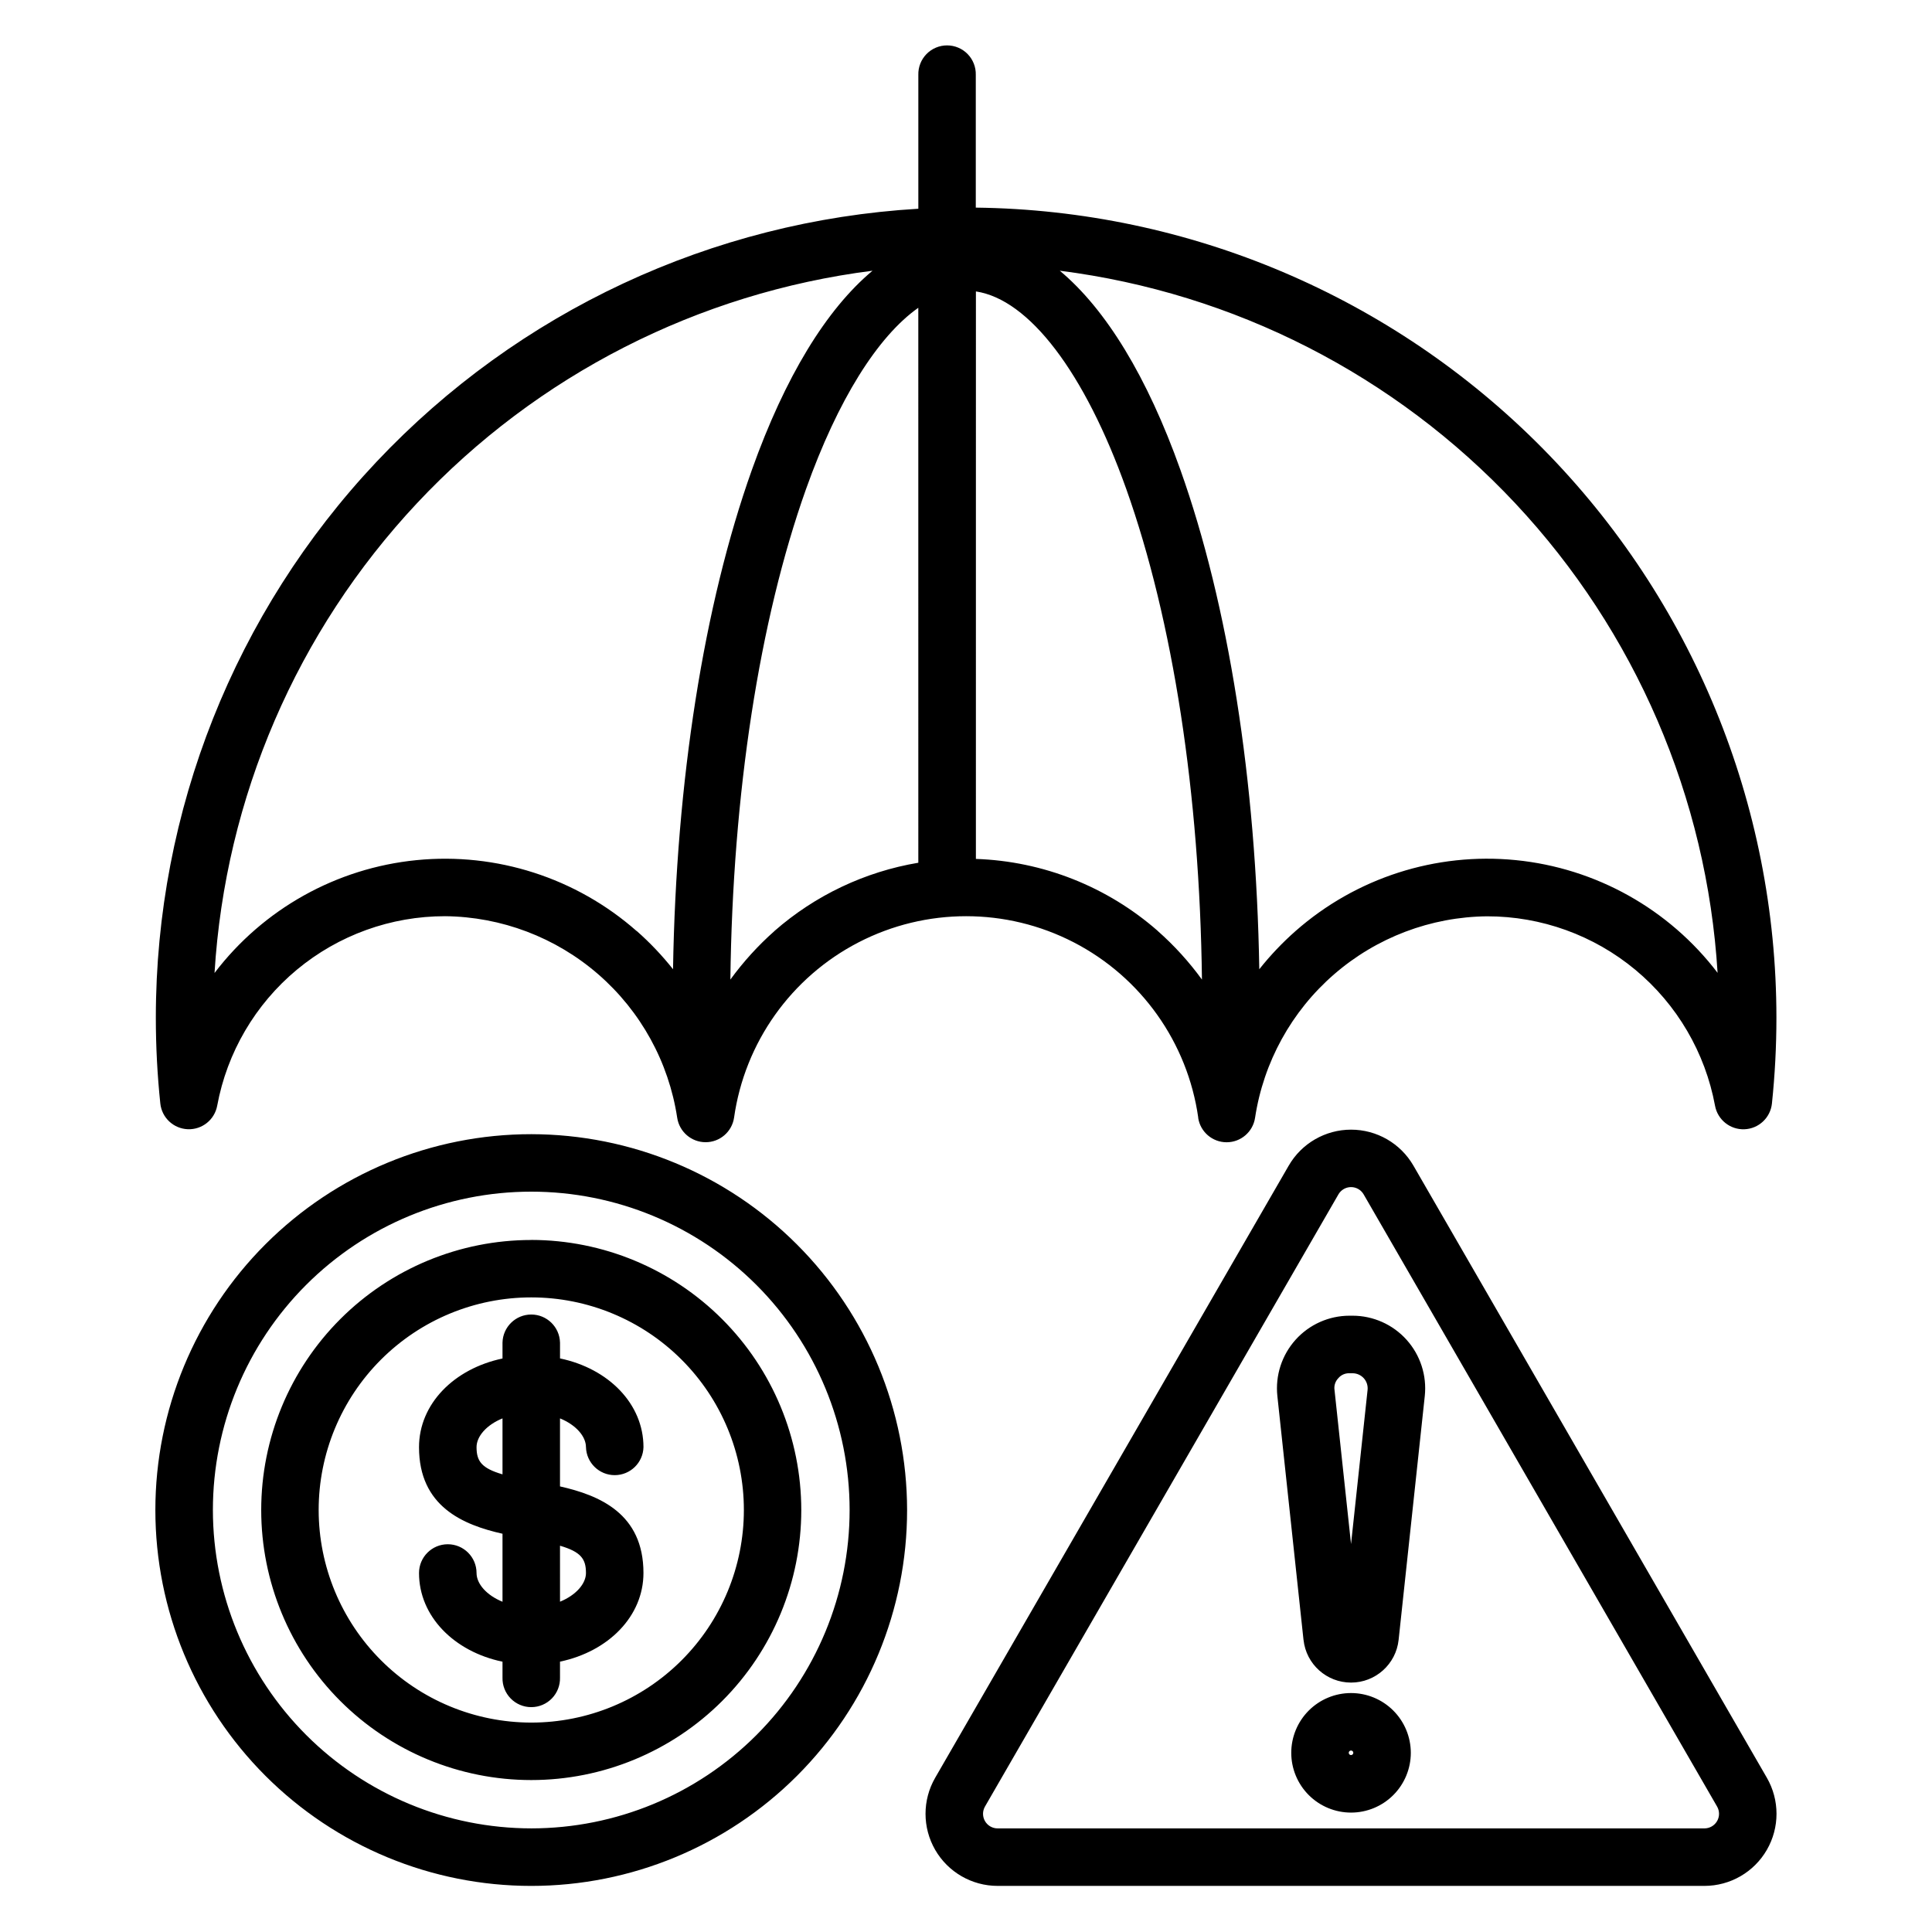
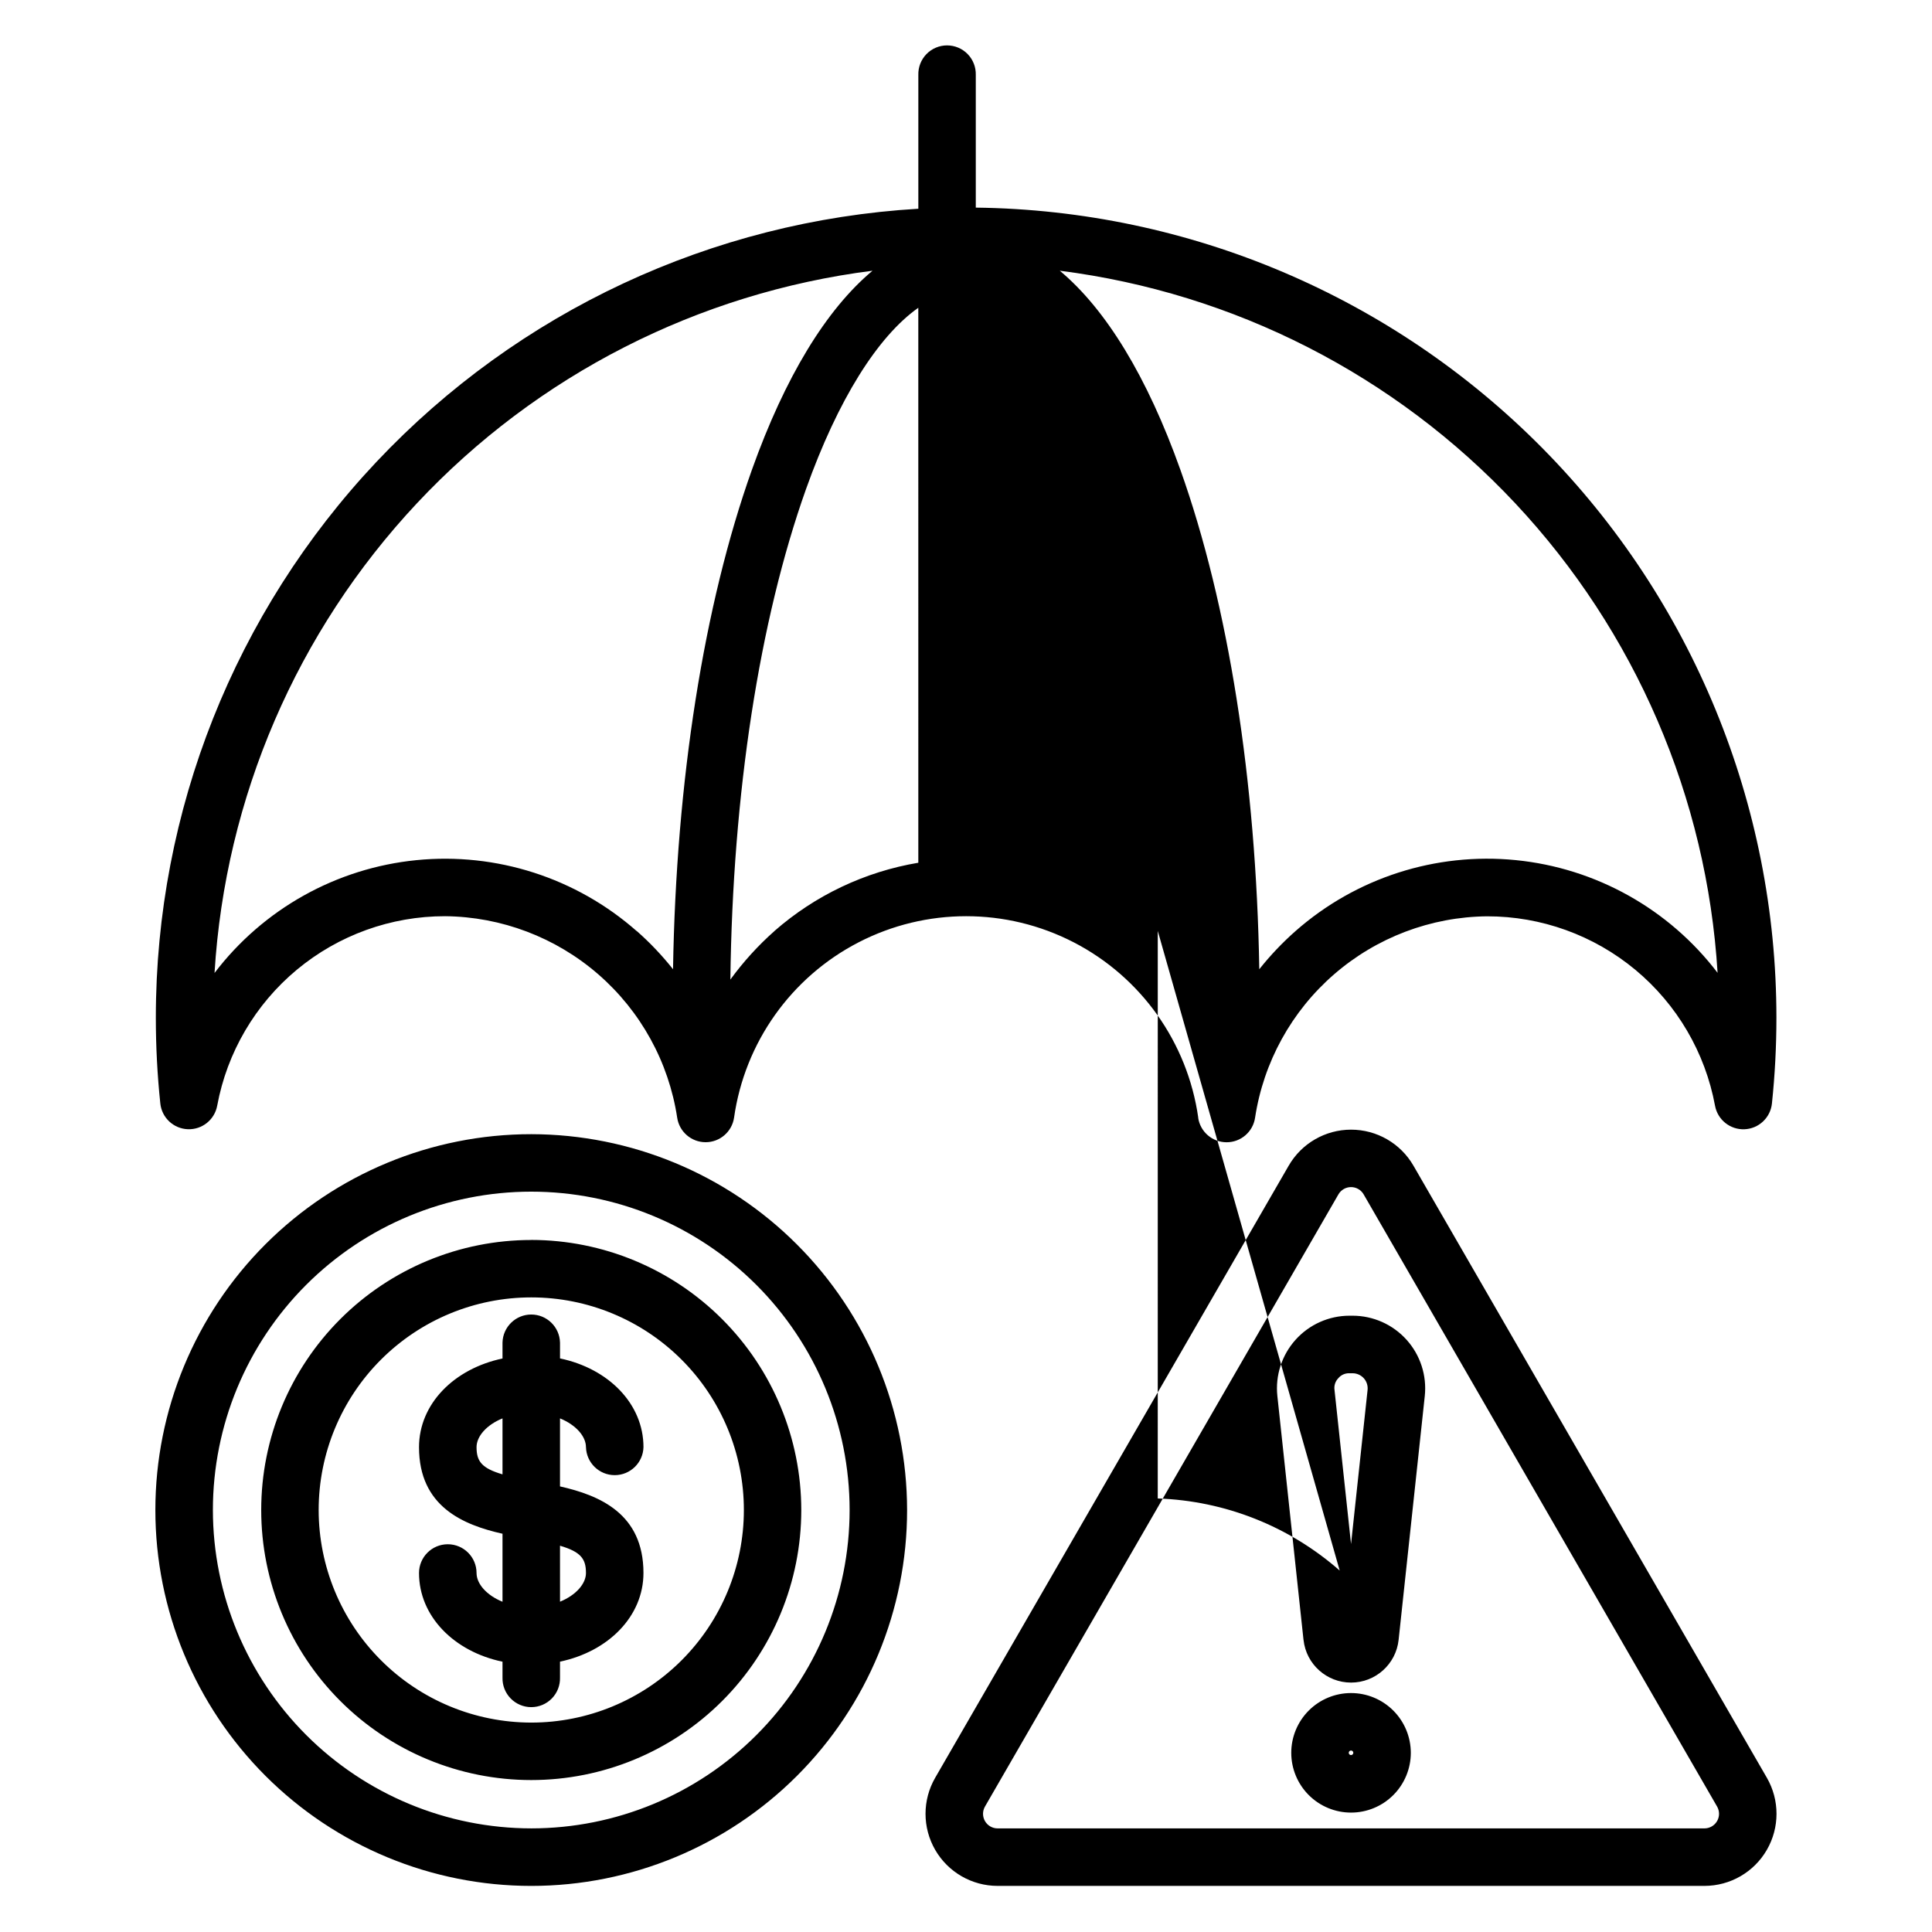
<svg xmlns="http://www.w3.org/2000/svg" fill="#000000" width="800px" height="800px" version="1.1" viewBox="144 144 512 512">
-   <path d="m502.04 609.11c-0.246 0-0.465-0.145-0.559-0.371s-0.039-0.484 0.133-0.656c0.176-0.172 0.434-0.223 0.656-0.125 0.227 0.094 0.371 0.312 0.371 0.559-0.008 0.328-0.273 0.594-0.602 0.594zm0-16.438v0.004c-4.203 0-8.23 1.668-11.203 4.637-2.969 2.973-4.641 7-4.641 11.203 0 4.199 1.672 8.23 4.641 11.199 2.973 2.973 7 4.641 11.203 4.641 4.199 0 8.227-1.668 11.199-4.641 2.969-2.969 4.641-7 4.641-11.199-0.004-4.203-1.676-8.23-4.644-11.199s-6.996-4.641-11.195-4.641zm-3.379-83.426h-0.004c0.73-0.879 1.832-1.367 2.977-1.32h0.812c1.133 0 2.215 0.48 2.977 1.324 0.758 0.844 1.121 1.973 1 3.102l-4.383 40.836-4.379-40.836c-0.168-1.133 0.199-2.281 0.996-3.106zm-9.211 69.34v0.004c0.691 6.434 6.125 11.312 12.598 11.312 6.469 0 11.902-4.879 12.598-11.312l6.934-64.633c0.578-5.43-1.176-10.844-4.824-14.902-3.648-4.059-8.848-6.375-14.305-6.379h-0.812c-5.457 0-10.656 2.32-14.305 6.379-3.644 4.059-5.398 9.477-4.82 14.902l6.93 64.652zm-84.418 44.164c-0.691 1.195-0.688 2.668 0 3.863 0.691 1.195 1.965 1.93 3.348 1.93h187.33-0.004c1.379-0.004 2.648-0.742 3.34-1.934 0.688-1.195 0.688-2.664 0-3.859l-93.668-162.23c-0.688-1.191-1.961-1.926-3.34-1.926-1.375 0-2.648 0.734-3.34 1.926zm3.348 21.031h187.33-0.004c6.82-0.004 13.125-3.644 16.531-9.555 3.41-5.906 3.41-13.184 0.004-19.094l-93.672-162.23c-3.41-5.898-9.707-9.531-16.523-9.531-6.812 0-13.109 3.633-16.52 9.531l-93.695 162.23c-3.41 5.91-3.406 13.191 0.004 19.102 3.414 5.906 9.719 9.547 16.543 9.547zm-109.09-82.934c0 2.84-2.629 5.879-6.879 7.617l-0.004-14.832c5.531 1.625 6.879 3.484 6.879 7.215zm-29-33.34c0-2.84 2.621-5.887 6.879-7.621v14.832c-5.535-1.625-6.879-3.477-6.879-7.211zm29 0c0.109 4.129 3.488 7.422 7.617 7.422 4.133 0 7.512-3.293 7.621-7.422 0-11.465-9.246-20.824-22.117-23.512v-4.215l-0.004 0.004c-0.109-4.129-3.488-7.422-7.617-7.422-4.133 0-7.512 3.293-7.621 7.422v4.231c-12.859 2.707-22.125 12.047-22.125 23.512 0 15.711 11.684 20.586 22.125 22.93v18.023c-4.258-1.738-6.879-4.777-6.879-7.617 0-4.207-3.414-7.621-7.621-7.621-4.211 0-7.625 3.414-7.625 7.621 0 11.457 9.262 20.824 22.125 23.504v4.219c-0.055 2.055 0.723 4.047 2.16 5.519 1.434 1.473 3.402 2.305 5.461 2.305 2.055 0 4.027-0.832 5.461-2.305 1.434-1.473 2.211-3.465 2.156-5.519v-4.234c12.871-2.707 22.117-12.047 22.117-23.504 0-15.75-11.68-20.586-22.117-22.938v-18.023c4.254 1.734 6.879 4.785 6.879 7.621zm-14.496 72.996c14.941 0 29.27-5.938 39.836-16.504s16.504-24.895 16.504-39.836c0-14.945-5.938-29.273-16.504-39.84-10.566-10.566-24.895-16.5-39.836-16.5-14.945 0-29.273 5.934-39.84 16.5-10.566 10.566-16.504 24.895-16.504 39.84 0.012 14.938 5.949 29.262 16.516 39.824 10.562 10.566 24.887 16.504 39.828 16.516zm0-127.89v-0.004c-18.98 0-37.184 7.539-50.605 20.957-13.422 13.422-20.965 31.625-20.965 50.602 0 18.98 7.539 37.184 20.957 50.605 13.422 13.422 31.625 20.961 50.605 20.961 18.98 0 37.18-7.539 50.602-20.957 13.422-13.422 20.961-31.625 20.961-50.605-0.016-18.973-7.559-37.168-20.973-50.586-13.418-13.422-31.609-20.969-50.582-20.992zm0 155.93v-0.004c22.375-0.004 43.832-8.891 59.652-24.715 15.824-15.824 24.711-37.281 24.711-59.66-0.004-22.375-8.891-43.832-24.715-59.656-15.824-15.82-37.281-24.707-59.656-24.707-22.379 0-43.836 8.891-59.656 24.711-15.824 15.824-24.711 37.281-24.711 59.656 0.023 22.371 8.922 43.816 24.738 59.633 15.82 15.816 37.266 24.715 59.637 24.738zm0-183.97v-0.004c-26.422-0.004-51.758 10.488-70.441 29.168-18.68 18.68-29.18 44.016-29.18 70.434 0 26.422 10.492 51.758 29.172 70.438 18.68 18.684 44.02 29.176 70.438 29.176 26.418 0 51.754-10.492 70.434-29.176 18.68-18.68 29.176-44.016 29.172-70.438-0.031-26.402-10.535-51.719-29.207-70.391-18.668-18.672-43.984-29.176-70.387-29.211zm64.465-53.848v-0.004c-4.359 3.852-8.281 8.172-11.703 12.875 0.598-49.223 7.664-95.156 20.043-129.97 8.43-23.656 18.992-40.473 29.762-48.062l0.004 147.07c-14.145 2.375-27.344 8.637-38.129 18.09zm-36.523 0v-0.004c3.504 3.086 6.723 6.477 9.625 10.137 0.816-49.91 8.168-96.598 20.898-132.34 8.797-24.66 19.73-42.555 31.961-52.77l0.004-0.004c-46.191 5.852-88.891 27.645-120.73 61.625-31.836 33.977-50.809 78.004-53.641 124.48 12.91-16.961 32.293-27.793 53.504-29.902 21.215-2.109 42.348 4.695 58.348 18.781zm286.47 11.121-0.004-0.004c-12.91-16.961-32.293-27.793-53.504-29.902s-42.348 4.695-58.348 18.781c-3.5 3.086-6.723 6.477-9.625 10.137-0.824-49.91-8.168-96.598-20.906-132.34-8.785-24.66-19.719-42.555-31.961-52.77v-0.004c46.184 5.863 88.871 27.66 120.7 61.637 31.828 33.977 50.793 78 53.621 124.46zm-148.38-11.121-0.004-0.004c4.363 3.852 8.289 8.168 11.707 12.875-0.598-49.223-7.66-95.156-20.043-129.97-11.066-31.035-25.777-50.277-39.859-52.395l-0.004 150.39c17.797 0.605 34.832 7.352 48.215 19.098zm10.73 49.488-0.004-0.004c-2.824-19.926-15.125-37.25-33.004-46.484-17.883-9.23-39.129-9.23-57.008 0-17.883 9.234-30.184 26.559-33.008 46.484-0.559 3.727-3.762 6.488-7.535 6.488-3.769 0-6.973-2.762-7.531-6.488-2.238-14.758-9.66-28.234-20.93-38.02-11.27-9.785-25.652-15.238-40.578-15.387-14.352-0.012-28.25 5.008-39.285 14.18-11.035 9.176-18.504 21.93-21.113 36.039-0.688 3.727-4.008 6.383-7.793 6.234-3.785-0.148-6.887-3.055-7.281-6.824-0.793-7.559-1.188-15.152-1.188-22.754 0-54.758 20.918-107.45 58.48-147.29 37.559-39.844 88.922-63.836 143.59-67.07v-35.469c-0.055-2.055 0.723-4.047 2.156-5.519 1.434-1.473 3.402-2.301 5.457-2.301s4.023 0.828 5.457 2.301c1.434 1.473 2.211 3.465 2.156 5.519v35.172c56.5 0.668 110.46 23.578 150.18 63.766s61.992 94.414 61.996 150.92c0 7.598-0.398 15.195-1.191 22.754-0.402 3.758-3.504 6.656-7.281 6.805-3.781 0.148-7.094-2.5-7.793-6.215-2.606-14.113-10.078-26.863-21.113-36.039-11.035-9.172-24.938-14.191-39.289-14.18-14.922 0.148-29.305 5.602-40.574 15.387-11.27 9.785-18.688 23.262-20.926 38.016-0.566 3.727-3.769 6.477-7.535 6.477-3.769 0-6.973-2.75-7.539-6.477z" fill-rule="evenodd" />
+   <path d="m502.04 609.11c-0.246 0-0.465-0.145-0.559-0.371s-0.039-0.484 0.133-0.656c0.176-0.172 0.434-0.223 0.656-0.125 0.227 0.094 0.371 0.312 0.371 0.559-0.008 0.328-0.273 0.594-0.602 0.594zm0-16.438v0.004c-4.203 0-8.23 1.668-11.203 4.637-2.969 2.973-4.641 7-4.641 11.203 0 4.199 1.672 8.23 4.641 11.199 2.973 2.973 7 4.641 11.203 4.641 4.199 0 8.227-1.668 11.199-4.641 2.969-2.969 4.641-7 4.641-11.199-0.004-4.203-1.676-8.23-4.644-11.199s-6.996-4.641-11.195-4.641zm-3.379-83.426h-0.004c0.73-0.879 1.832-1.367 2.977-1.32h0.812c1.133 0 2.215 0.48 2.977 1.324 0.758 0.844 1.121 1.973 1 3.102l-4.383 40.836-4.379-40.836c-0.168-1.133 0.199-2.281 0.996-3.106zm-9.211 69.34v0.004c0.691 6.434 6.125 11.312 12.598 11.312 6.469 0 11.902-4.879 12.598-11.312l6.934-64.633c0.578-5.43-1.176-10.844-4.824-14.902-3.648-4.059-8.848-6.375-14.305-6.379h-0.812c-5.457 0-10.656 2.32-14.305 6.379-3.644 4.059-5.398 9.477-4.82 14.902l6.93 64.652zm-84.418 44.164c-0.691 1.195-0.688 2.668 0 3.863 0.691 1.195 1.965 1.93 3.348 1.93h187.33-0.004c1.379-0.004 2.648-0.742 3.34-1.934 0.688-1.195 0.688-2.664 0-3.859l-93.668-162.23c-0.688-1.191-1.961-1.926-3.34-1.926-1.375 0-2.648 0.734-3.34 1.926zm3.348 21.031h187.33-0.004c6.82-0.004 13.125-3.644 16.531-9.555 3.41-5.906 3.41-13.184 0.004-19.094l-93.672-162.23c-3.41-5.898-9.707-9.531-16.523-9.531-6.812 0-13.109 3.633-16.52 9.531l-93.695 162.23c-3.41 5.91-3.406 13.191 0.004 19.102 3.414 5.906 9.719 9.547 16.543 9.547zm-109.09-82.934c0 2.84-2.629 5.879-6.879 7.617l-0.004-14.832c5.531 1.625 6.879 3.484 6.879 7.215zm-29-33.34c0-2.84 2.621-5.887 6.879-7.621v14.832c-5.535-1.625-6.879-3.477-6.879-7.211zm29 0c0.109 4.129 3.488 7.422 7.617 7.422 4.133 0 7.512-3.293 7.621-7.422 0-11.465-9.246-20.824-22.117-23.512v-4.215l-0.004 0.004c-0.109-4.129-3.488-7.422-7.617-7.422-4.133 0-7.512 3.293-7.621 7.422v4.231c-12.859 2.707-22.125 12.047-22.125 23.512 0 15.711 11.684 20.586 22.125 22.93v18.023c-4.258-1.738-6.879-4.777-6.879-7.617 0-4.207-3.414-7.621-7.621-7.621-4.211 0-7.625 3.414-7.625 7.621 0 11.457 9.262 20.824 22.125 23.504v4.219c-0.055 2.055 0.723 4.047 2.16 5.519 1.434 1.473 3.402 2.305 5.461 2.305 2.055 0 4.027-0.832 5.461-2.305 1.434-1.473 2.211-3.465 2.156-5.519v-4.234c12.871-2.707 22.117-12.047 22.117-23.504 0-15.75-11.68-20.586-22.117-22.938v-18.023c4.254 1.734 6.879 4.785 6.879 7.621zm-14.496 72.996c14.941 0 29.27-5.938 39.836-16.504s16.504-24.895 16.504-39.836c0-14.945-5.938-29.273-16.504-39.84-10.566-10.566-24.895-16.5-39.836-16.5-14.945 0-29.273 5.934-39.84 16.5-10.566 10.566-16.504 24.895-16.504 39.84 0.012 14.938 5.949 29.262 16.516 39.824 10.562 10.566 24.887 16.504 39.828 16.516zm0-127.89v-0.004c-18.98 0-37.184 7.539-50.605 20.957-13.422 13.422-20.965 31.625-20.965 50.602 0 18.98 7.539 37.184 20.957 50.605 13.422 13.422 31.625 20.961 50.605 20.961 18.98 0 37.18-7.539 50.602-20.957 13.422-13.422 20.961-31.625 20.961-50.605-0.016-18.973-7.559-37.168-20.973-50.586-13.418-13.422-31.609-20.969-50.582-20.992zm0 155.93v-0.004c22.375-0.004 43.832-8.891 59.652-24.715 15.824-15.824 24.711-37.281 24.711-59.66-0.004-22.375-8.891-43.832-24.715-59.656-15.824-15.82-37.281-24.707-59.656-24.707-22.379 0-43.836 8.891-59.656 24.711-15.824 15.824-24.711 37.281-24.711 59.656 0.023 22.371 8.922 43.816 24.738 59.633 15.82 15.816 37.266 24.715 59.637 24.738zm0-183.97v-0.004c-26.422-0.004-51.758 10.488-70.441 29.168-18.68 18.68-29.18 44.016-29.18 70.434 0 26.422 10.492 51.758 29.172 70.438 18.68 18.684 44.02 29.176 70.438 29.176 26.418 0 51.754-10.492 70.434-29.176 18.68-18.68 29.176-44.016 29.172-70.438-0.031-26.402-10.535-51.719-29.207-70.391-18.668-18.672-43.984-29.176-70.387-29.211zm64.465-53.848v-0.004c-4.359 3.852-8.281 8.172-11.703 12.875 0.598-49.223 7.664-95.156 20.043-129.97 8.43-23.656 18.992-40.473 29.762-48.062l0.004 147.07c-14.145 2.375-27.344 8.637-38.129 18.09zm-36.523 0v-0.004c3.504 3.086 6.723 6.477 9.625 10.137 0.816-49.91 8.168-96.598 20.898-132.34 8.797-24.66 19.73-42.555 31.961-52.77l0.004-0.004c-46.191 5.852-88.891 27.645-120.73 61.625-31.836 33.977-50.809 78.004-53.641 124.48 12.91-16.961 32.293-27.793 53.504-29.902 21.215-2.109 42.348 4.695 58.348 18.781zm286.47 11.121-0.004-0.004c-12.91-16.961-32.293-27.793-53.504-29.902s-42.348 4.695-58.348 18.781c-3.5 3.086-6.723 6.477-9.625 10.137-0.824-49.91-8.168-96.598-20.906-132.34-8.785-24.66-19.719-42.555-31.961-52.77v-0.004c46.184 5.863 88.871 27.66 120.7 61.637 31.828 33.977 50.793 78 53.621 124.46zm-148.38-11.121-0.004-0.004l-0.004 150.39c17.797 0.605 34.832 7.352 48.215 19.098zm10.73 49.488-0.004-0.004c-2.824-19.926-15.125-37.25-33.004-46.484-17.883-9.23-39.129-9.23-57.008 0-17.883 9.234-30.184 26.559-33.008 46.484-0.559 3.727-3.762 6.488-7.535 6.488-3.769 0-6.973-2.762-7.531-6.488-2.238-14.758-9.66-28.234-20.93-38.02-11.27-9.785-25.652-15.238-40.578-15.387-14.352-0.012-28.25 5.008-39.285 14.18-11.035 9.176-18.504 21.93-21.113 36.039-0.688 3.727-4.008 6.383-7.793 6.234-3.785-0.148-6.887-3.055-7.281-6.824-0.793-7.559-1.188-15.152-1.188-22.754 0-54.758 20.918-107.45 58.48-147.29 37.559-39.844 88.922-63.836 143.59-67.07v-35.469c-0.055-2.055 0.723-4.047 2.156-5.519 1.434-1.473 3.402-2.301 5.457-2.301s4.023 0.828 5.457 2.301c1.434 1.473 2.211 3.465 2.156 5.519v35.172c56.5 0.668 110.46 23.578 150.18 63.766s61.992 94.414 61.996 150.92c0 7.598-0.398 15.195-1.191 22.754-0.402 3.758-3.504 6.656-7.281 6.805-3.781 0.148-7.094-2.5-7.793-6.215-2.606-14.113-10.078-26.863-21.113-36.039-11.035-9.172-24.938-14.191-39.289-14.18-14.922 0.148-29.305 5.602-40.574 15.387-11.27 9.785-18.688 23.262-20.926 38.016-0.566 3.727-3.769 6.477-7.535 6.477-3.769 0-6.973-2.75-7.539-6.477z" fill-rule="evenodd" />
</svg>